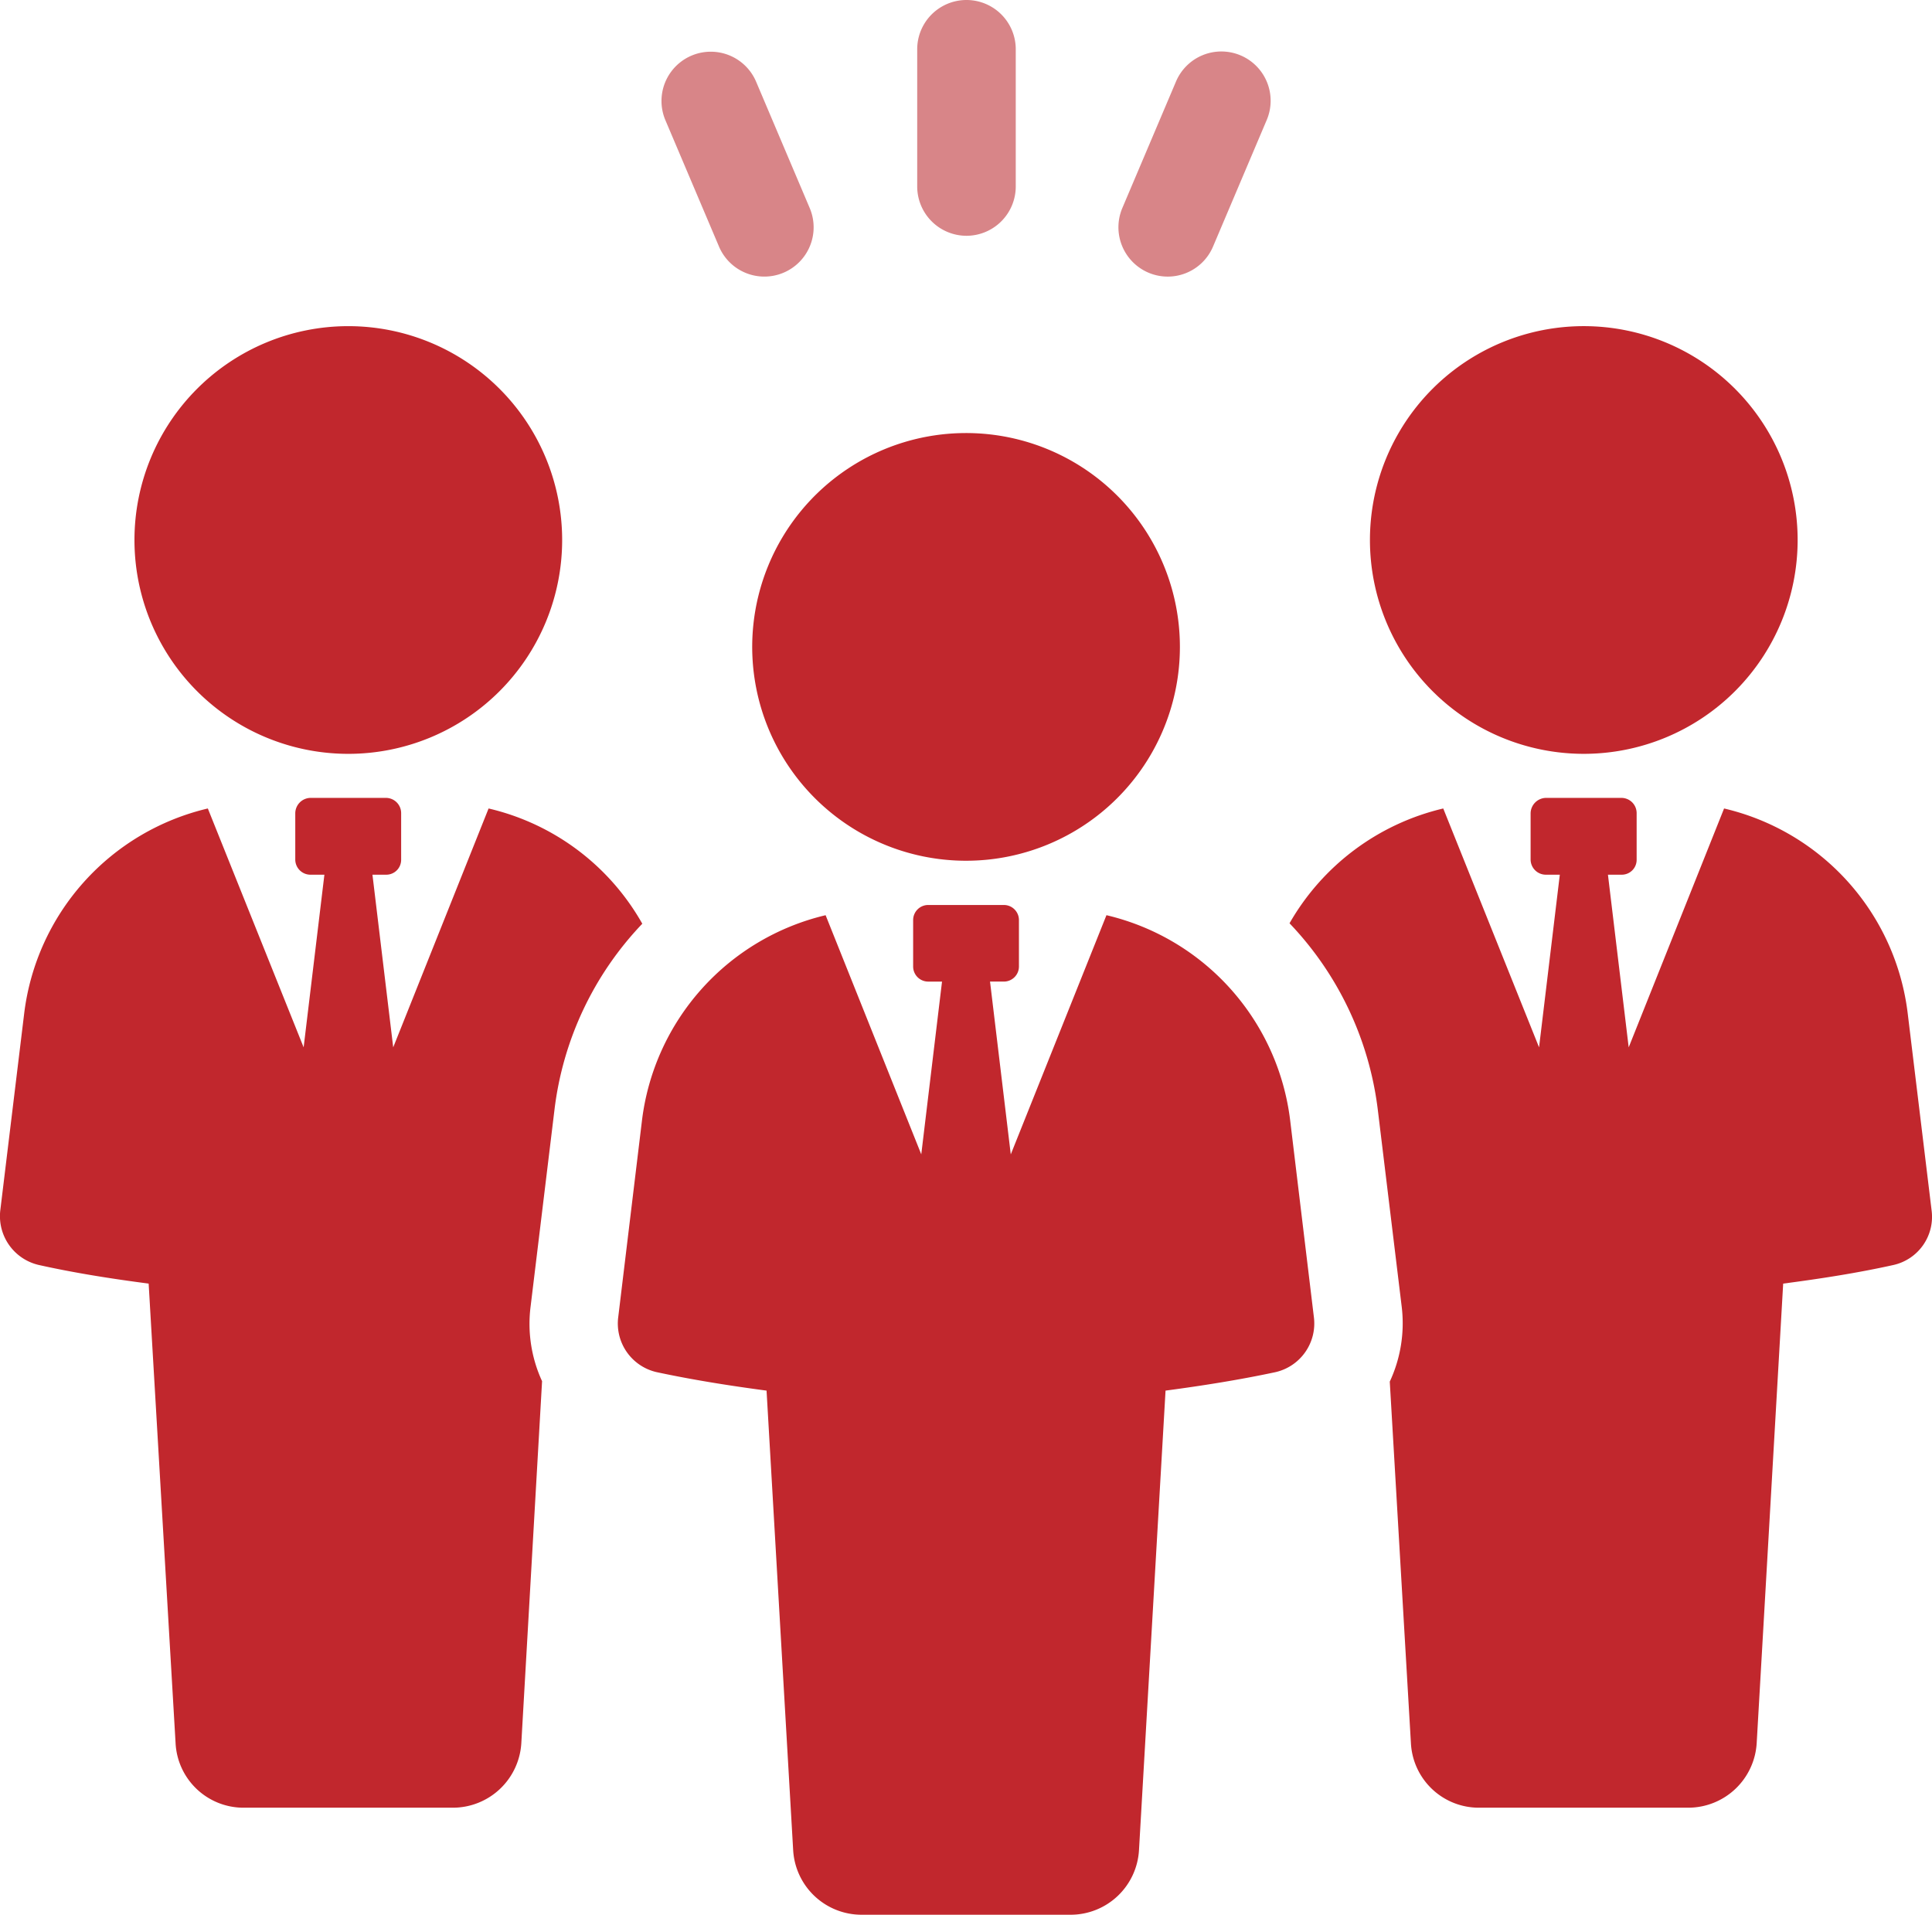
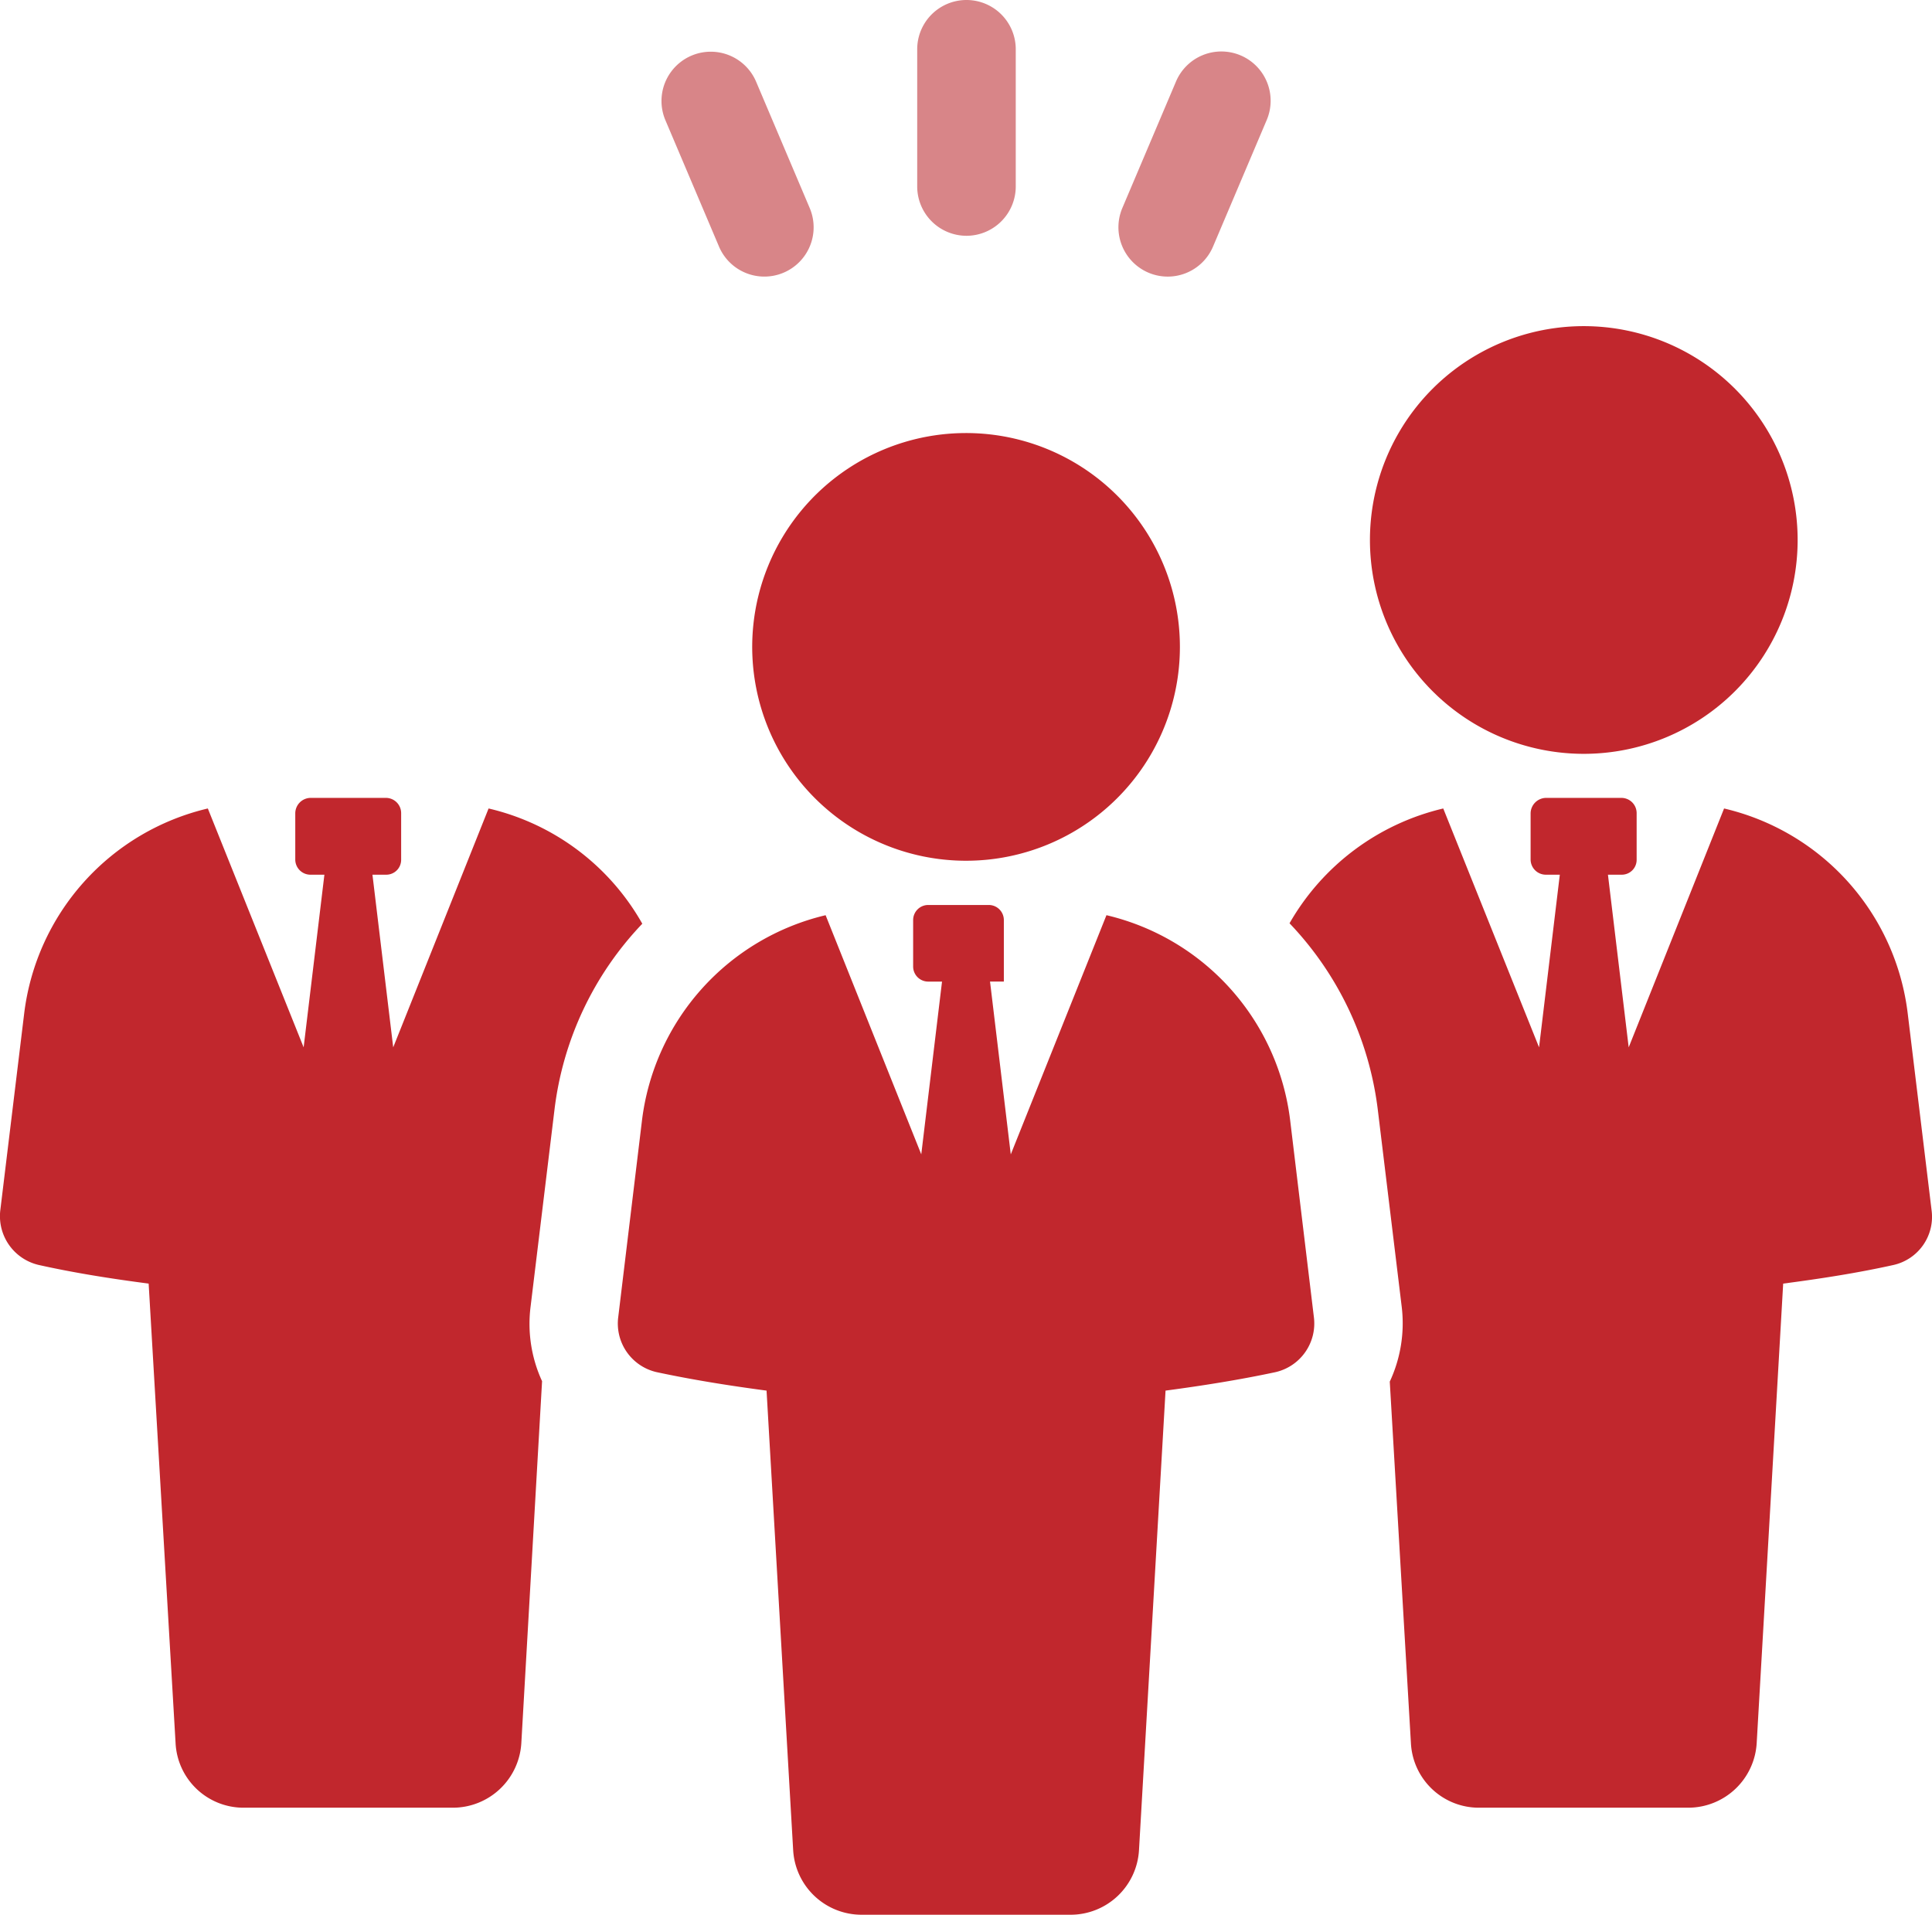
<svg xmlns="http://www.w3.org/2000/svg" width="137" height="135.775" viewBox="0 0 137 135.775">
  <g id="グループ_9179" data-name="グループ 9179" transform="translate(-1003 -2003.474)">
    <g id="グループ_9177" data-name="グループ 9177" transform="translate(1003 2026.602)">
      <g id="グループ_9176" data-name="グループ 9176" transform="translate(0 0)">
        <path id="パス_9658" data-name="パス 9658" d="M918.413,4403.41a23.09,23.09,0,0,1,6.23-13.214,16.932,16.932,0,0,0-10.9-8.172l-6.763,16.938-1.472-12.242h.97a1.056,1.056,0,0,0,1.065-1.064v-3.288a1.082,1.082,0,0,0-1.065-1.095H901.1a1.1,1.1,0,0,0-1.065,1.095v3.288a1.076,1.076,0,0,0,1.065,1.064h1l-1.472,12.242-6.794-16.938a17.061,17.061,0,0,0-13.025,14.559l-1.691,13.935a3.551,3.551,0,0,0,2.755,3.882c2.536.564,5.135.972,7.765,1.315l1.91,32.594a4.824,4.824,0,0,0,4.853,4.571h14.81a4.867,4.867,0,0,0,4.853-4.571l1.472-25.674a9.717,9.717,0,0,1-.814-5.292Z" transform="translate(-879.097 -4347.822)" fill="#c1272d" />
-         <path id="パス_9659" data-name="パス 9659" d="M905.133,4373.459a15.164,15.164,0,1,0-15.164-15.165A15.163,15.163,0,0,0,905.133,4373.459Z" transform="translate(-880.434 -4343.131)" fill="#c1272d" />
        <path id="パス_9660" data-name="パス 9660" d="M1027.2,4396.583a17.021,17.021,0,0,0-13.025-14.559l-6.764,16.938-1.471-12.242h.97a1.055,1.055,0,0,0,1.065-1.064v-3.288a1.082,1.082,0,0,0-1.065-1.095h-5.354a1.109,1.109,0,0,0-1.1,1.095v3.288a1.082,1.082,0,0,0,1.1,1.064h.971l-1.472,12.242-6.794-16.938a17.068,17.068,0,0,0-10.9,8.141,23.221,23.221,0,0,1,6.262,13.245l1.691,13.933a9.792,9.792,0,0,1-.845,5.323l1.5,25.643a4.825,4.825,0,0,0,4.854,4.571h14.81a4.867,4.867,0,0,0,4.854-4.571l1.879-32.594c2.63-.344,5.26-.751,7.8-1.315a3.5,3.5,0,0,0,2.724-3.882Z" transform="translate(-891.919 -4347.822)" fill="#c1272d" />
        <path id="パス_9661" data-name="パス 9661" d="M989.862,4358.294a15.164,15.164,0,1,0,15.164-15.164A15.163,15.163,0,0,0,989.862,4358.294Z" transform="translate(-892.718 -4343.131)" fill="#c1272d" />
-         <path id="パス_9662" data-name="パス 9662" d="M963.7,4390.655l-6.785,16.962-1.471-12.254h.98a1.07,1.07,0,0,0,1.07-1.07V4391a1.07,1.07,0,0,0-1.07-1.069H951.06a1.069,1.069,0,0,0-1.068,1.069v3.294a1.069,1.069,0,0,0,1.068,1.07h.98l-1.472,12.25-6.783-16.958a17.091,17.091,0,0,0-13.023,14.564l-1.683,13.94a3.537,3.537,0,0,0,2.733,3.9c2.53.541,5.141.957,7.785,1.308l1.887,32.583a4.858,4.858,0,0,0,4.853,4.583h14.816a4.86,4.86,0,0,0,4.854-4.583l1.883-32.583c2.643-.352,5.257-.767,7.787-1.308a3.541,3.541,0,0,0,2.732-3.9l-1.68-13.94A17.066,17.066,0,0,0,963.7,4390.655Z" transform="translate(-885.24 -4348.886)" fill="#c1272d" />
+         <path id="パス_9662" data-name="パス 9662" d="M963.7,4390.655l-6.785,16.962-1.471-12.254h.98V4391a1.07,1.07,0,0,0-1.07-1.069H951.06a1.069,1.069,0,0,0-1.068,1.069v3.294a1.069,1.069,0,0,0,1.068,1.07h.98l-1.472,12.25-6.783-16.958a17.091,17.091,0,0,0-13.023,14.564l-1.683,13.94a3.537,3.537,0,0,0,2.733,3.9c2.53.541,5.141.957,7.785,1.308l1.887,32.583a4.858,4.858,0,0,0,4.853,4.583h14.816a4.86,4.86,0,0,0,4.854-4.583l1.883-32.583c2.643-.352,5.257-.767,7.787-1.308a3.541,3.541,0,0,0,2.732-3.9l-1.68-13.94A17.066,17.066,0,0,0,963.7,4390.655Z" transform="translate(-885.24 -4348.886)" fill="#c1272d" />
        <path id="パス_9663" data-name="パス 9663" d="M955.08,4351.774a15.164,15.164,0,1,0,15.164,15.162A15.163,15.163,0,0,0,955.08,4351.774Z" transform="translate(-886.576 -4344.194)" fill="#c1272d" />
      </g>
    </g>
    <g id="グループ_9178" data-name="グループ 9178" transform="translate(1049.903 2003.474)">
      <path id="パス_9664" data-name="パス 9664" d="M956.75,4333.48a3.5,3.5,0,0,0,3.494-3.494v-9.732a3.494,3.494,0,1,0-6.988,0v9.732A3.5,3.5,0,0,0,956.75,4333.48Z" transform="translate(-935.119 -4316.76)" fill="#d88588" />
      <path id="パス_9665" data-name="パス 9665" d="M971.653,4336.609a3.489,3.489,0,0,0,4.581-1.852l3.8-8.958a3.494,3.494,0,1,0-6.433-2.729l-3.8,8.957A3.5,3.5,0,0,0,971.653,4336.609Z" transform="translate(-937.119 -4317.274)" fill="#d88588" />
      <path id="パス_9666" data-name="パス 9666" d="M936.658,4334.757a3.494,3.494,0,1,0,6.433-2.73l-3.8-8.958a3.494,3.494,0,0,0-6.433,2.73Z" transform="translate(-932.576 -4317.273)" fill="#d88588" />
    </g>
  </g>
</svg>